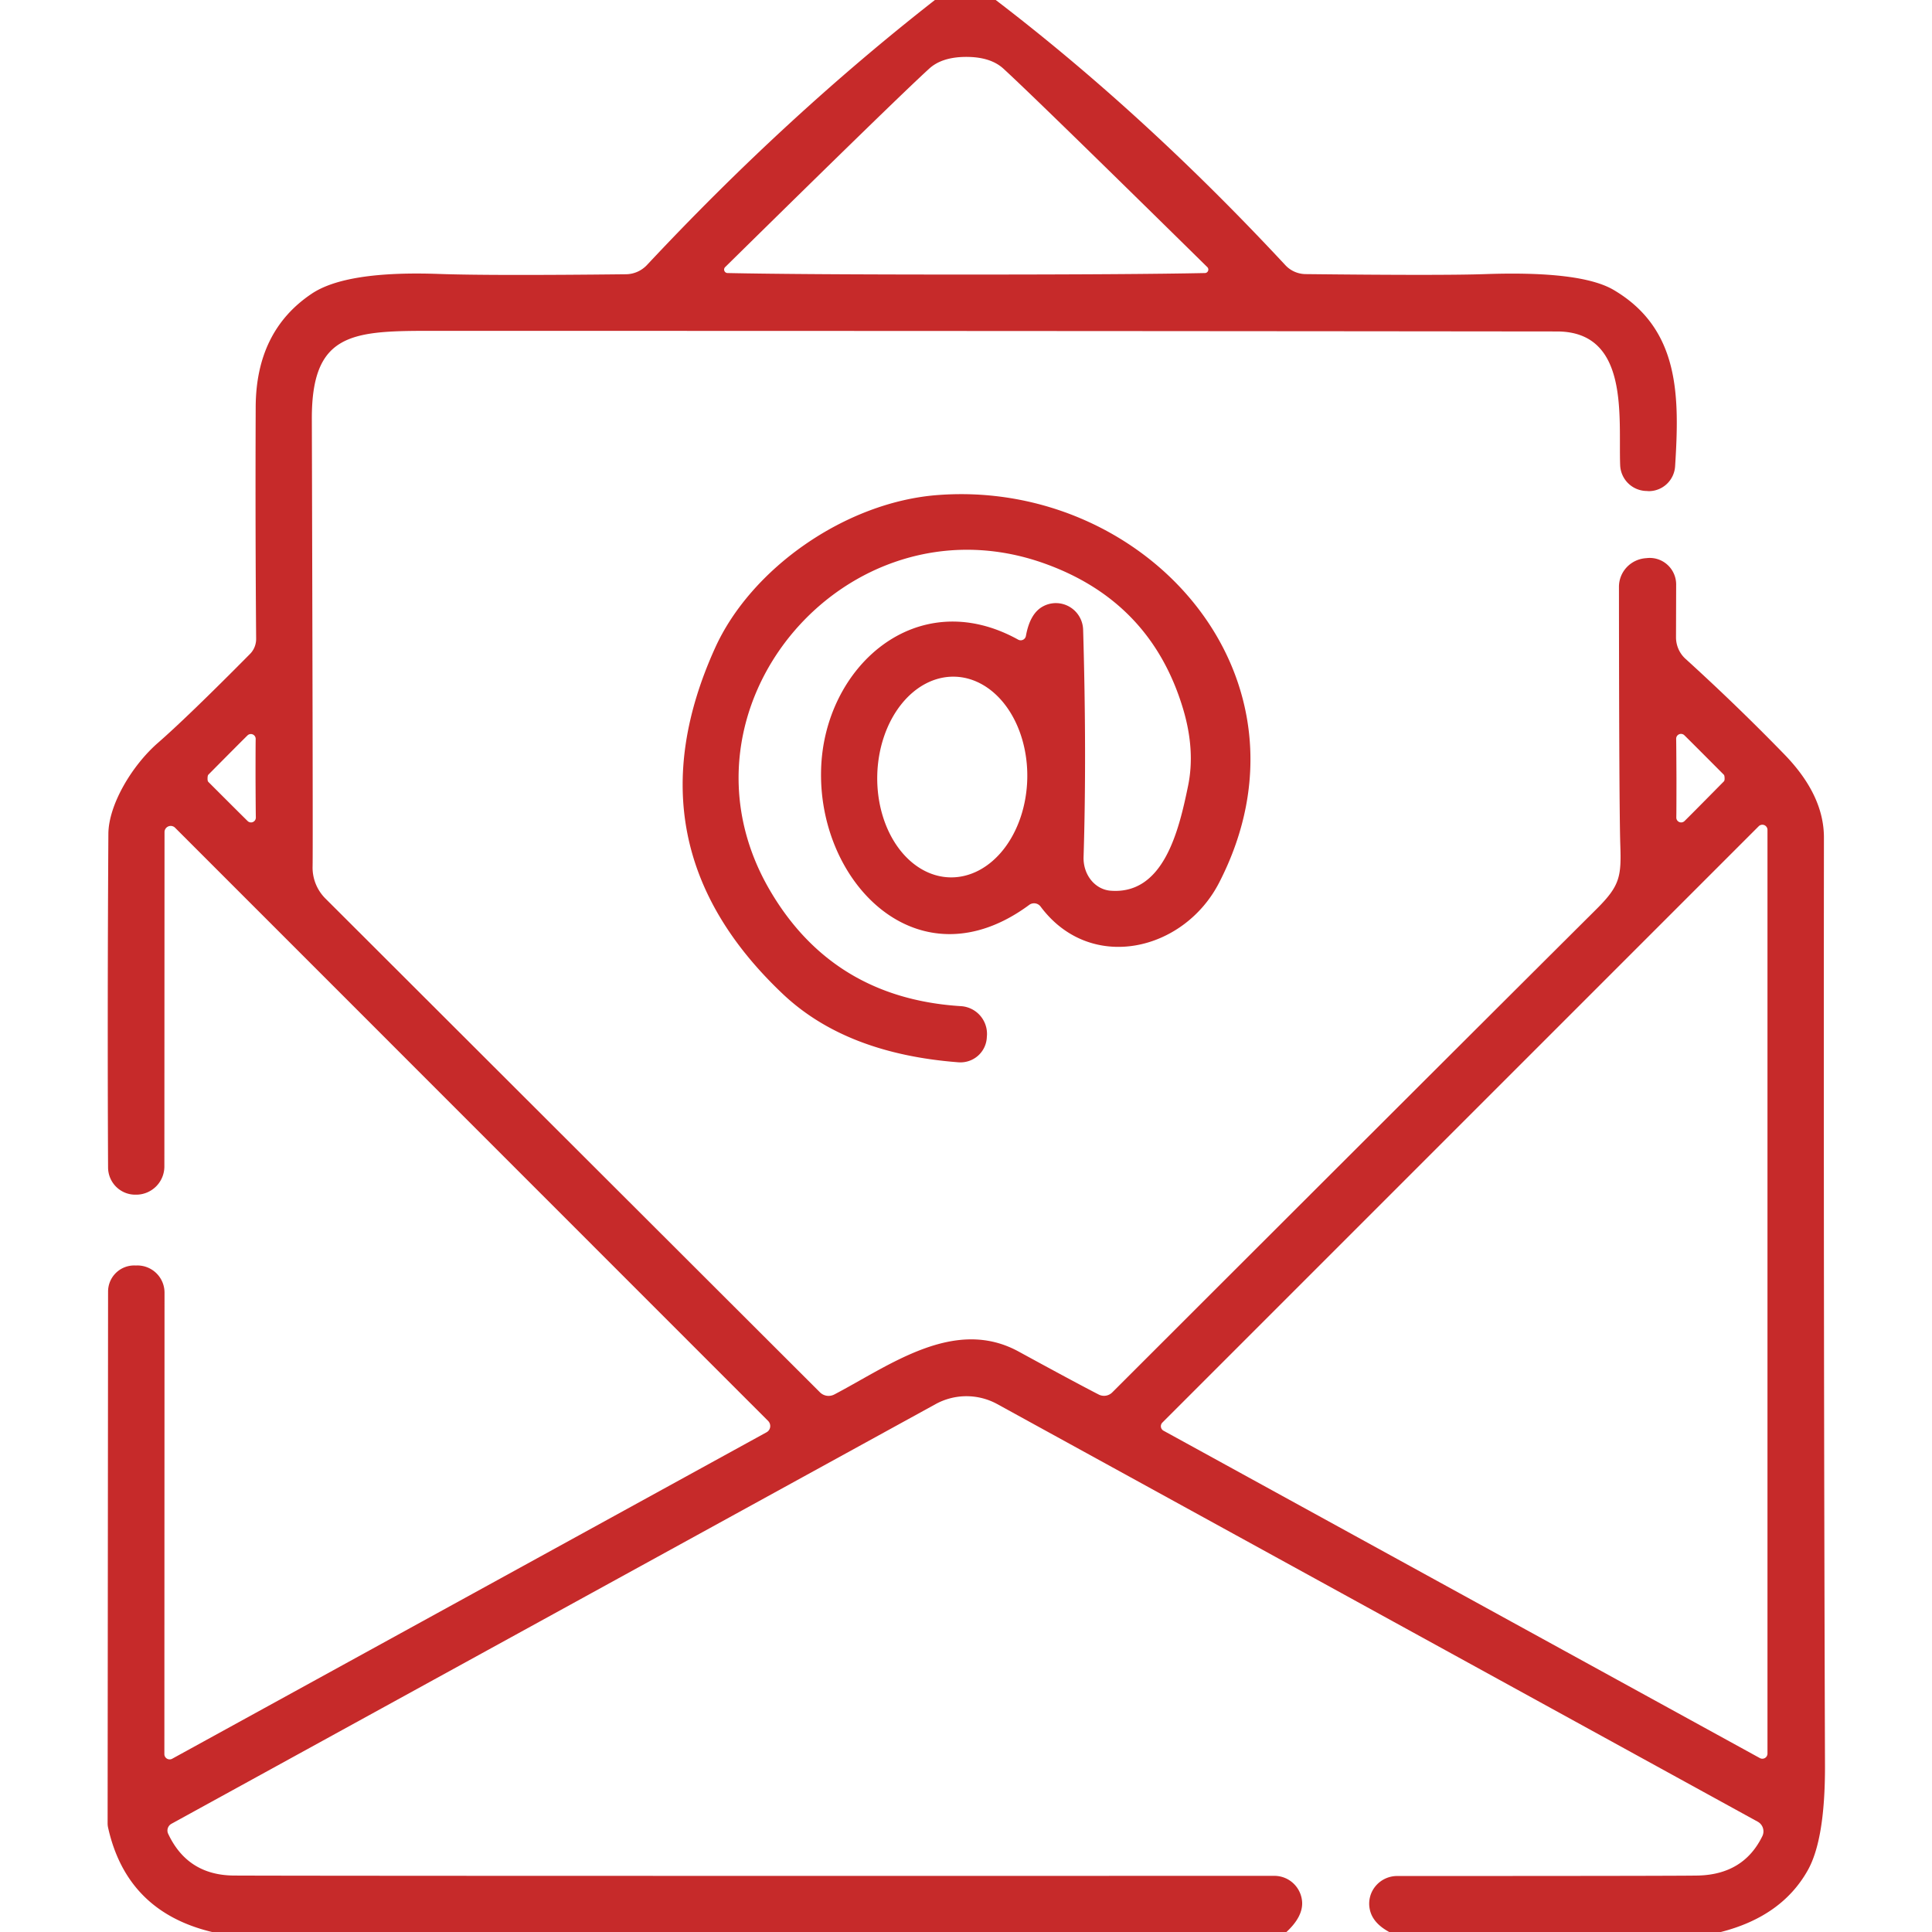
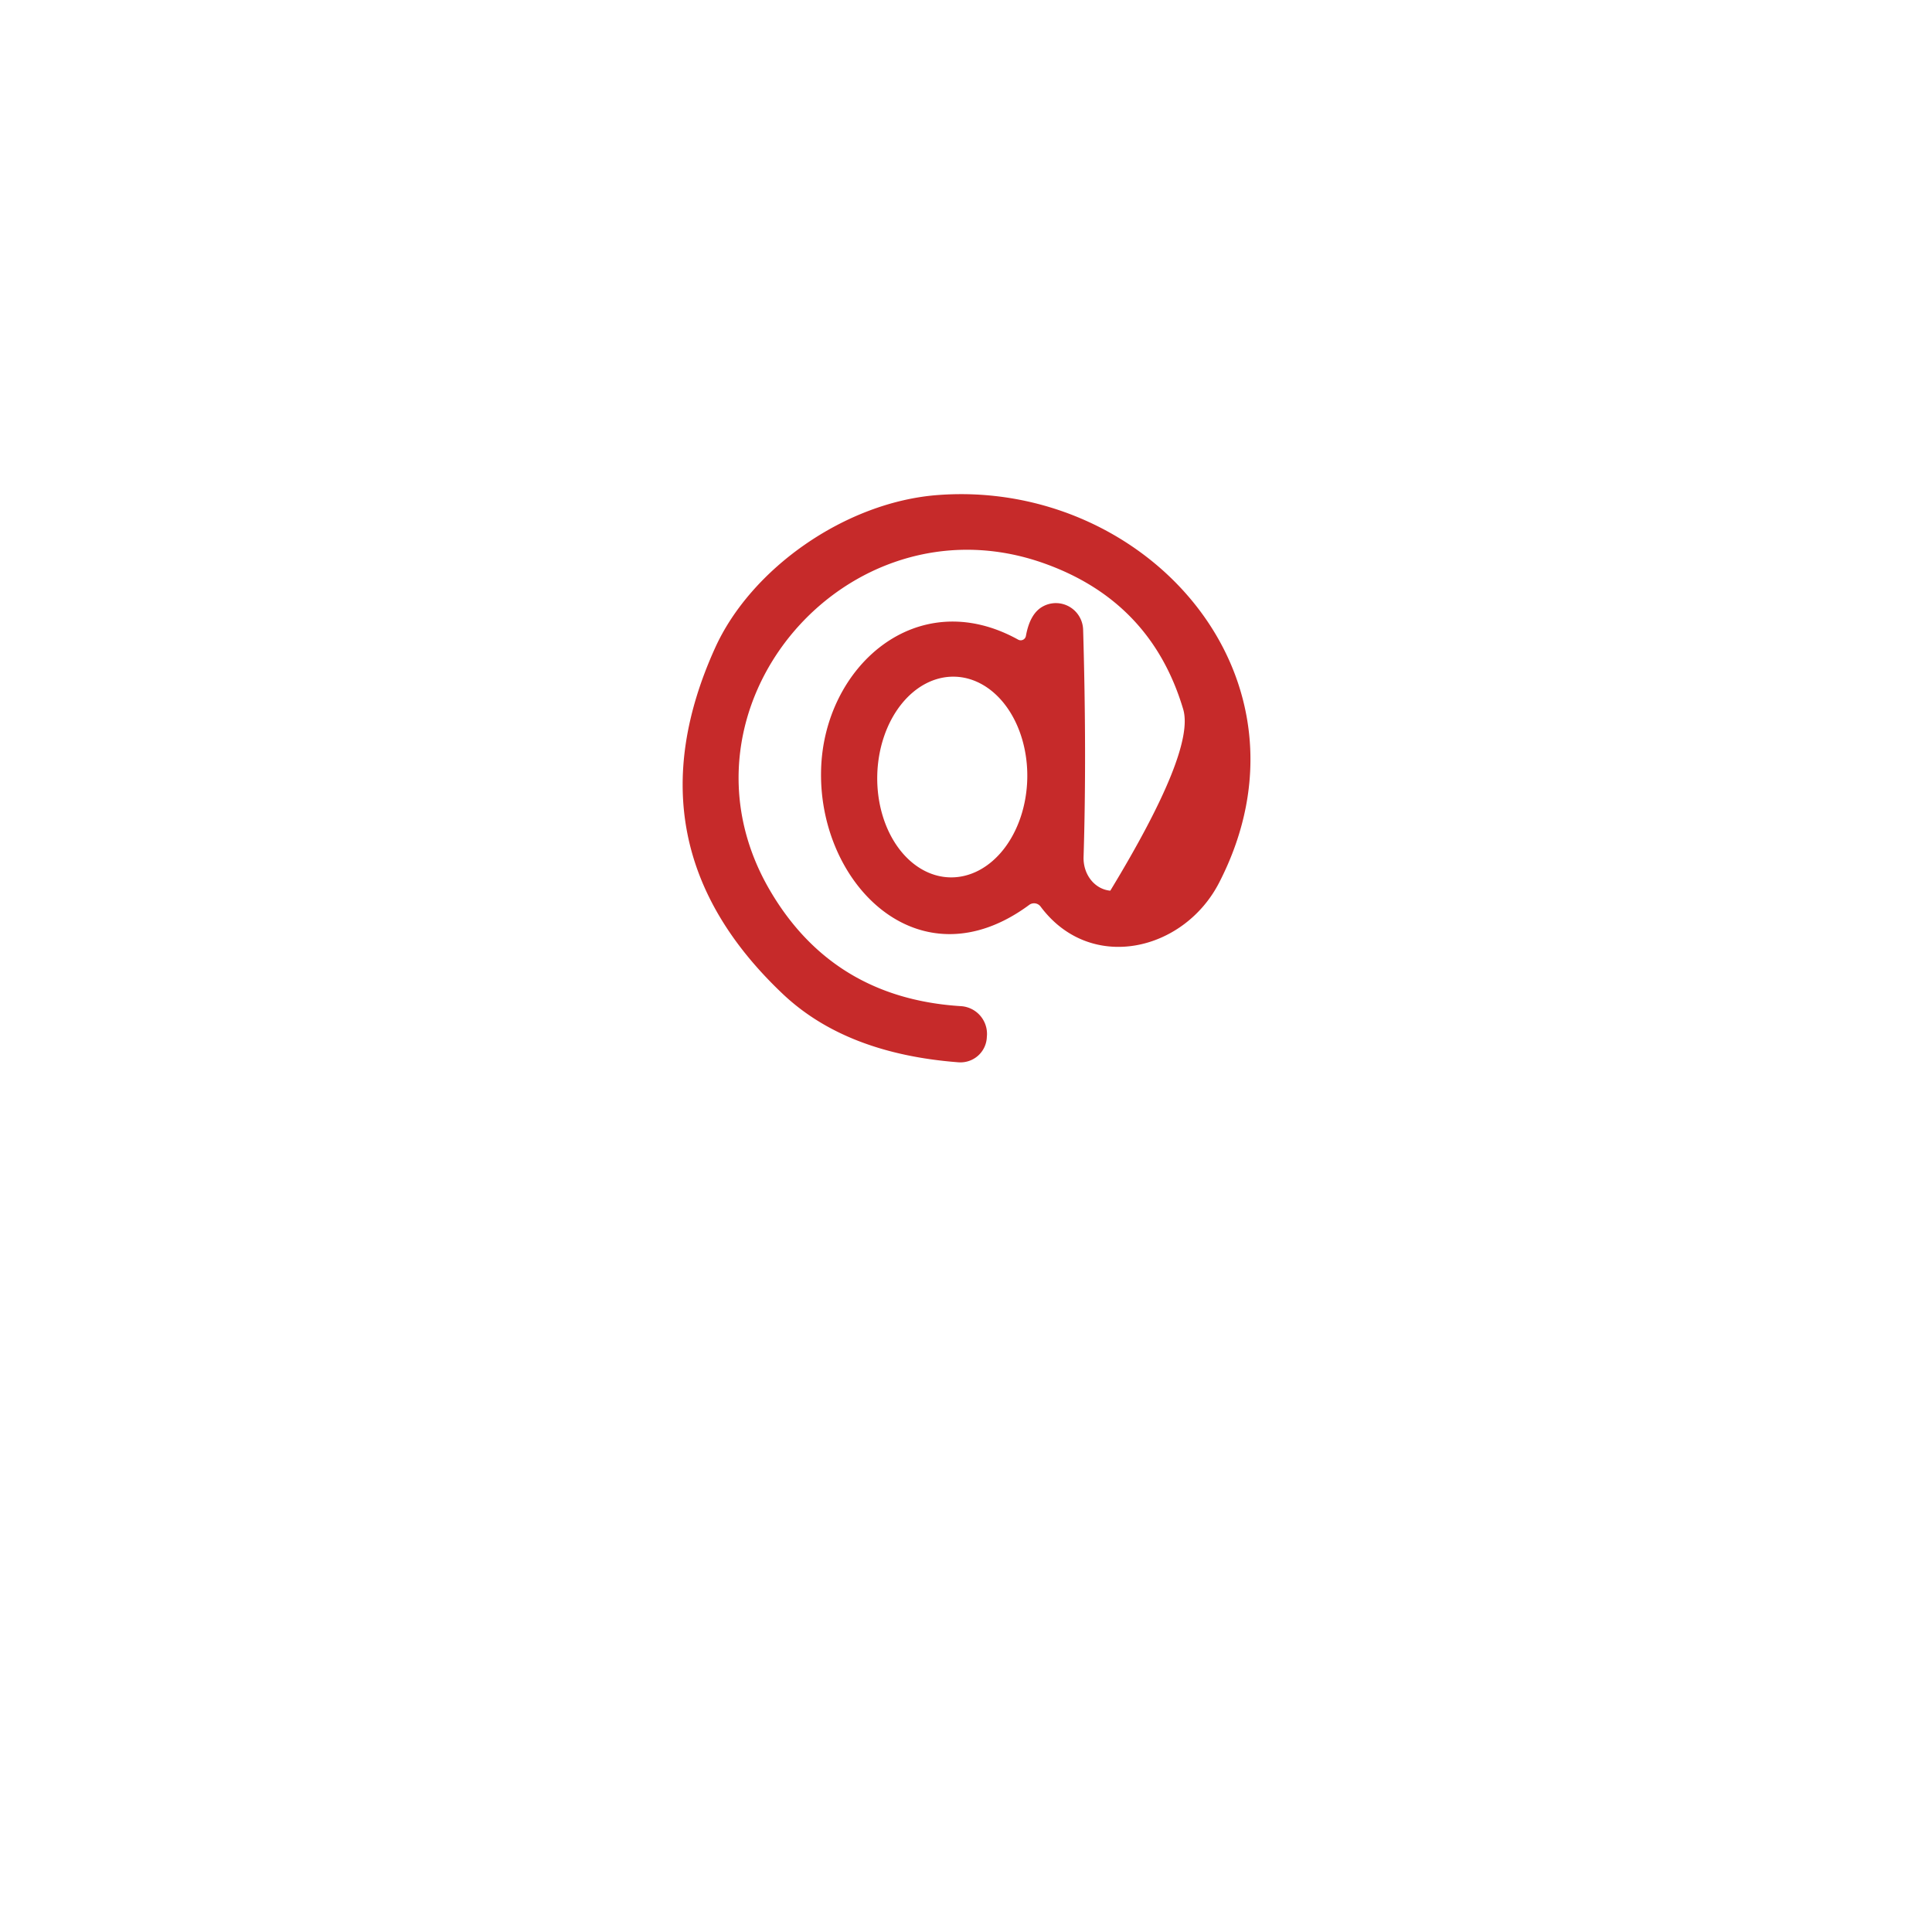
<svg xmlns="http://www.w3.org/2000/svg" version="1.1" viewBox="0.00 0.00 128.00 128.00">
-   <path fill="#c62a2a" d="   M 65.97 0.00   Q 75.82 7.53 85.16 17.57   A 1.87 1.85 -20.9 0 0 86.50 18.16   Q 95.63 18.26 98.41 18.16   Q 104.75 17.94 106.91 19.21   C 111.32 21.81 111.27 26.29 110.98 30.90   A 1.76 1.75 -87.9 0 1 109.22 32.54   L 109.11 32.53   A 1.78 1.78 0.0 0 1 107.34 30.82   C 107.22 27.68 107.99 21.97 103.16 21.96   Q 65.37 21.92 28.32 21.92   C 23.22 21.92 20.65 22.16 20.66 27.74   Q 20.74 56.43 20.71 57.41   A 2.91 2.89 23.3 0 0 21.56 59.53   L 54.33 92.25   A 0.81 0.81 0.0 0 0 55.27 92.39   C 58.94 90.47 63.22 87.22 67.48 89.54   Q 71.27 91.61 72.79 92.39   A 0.77 0.77 0.0 0 0 73.69 92.25   Q 97.42 68.54 105.81 60.19   C 107.32 58.68 107.42 58.07 107.35 56.00   Q 107.27 53.60 107.26 38.88   A 1.92 1.90 -1.8 0 1 109.06 36.98   L 109.16 36.97   A 1.76 1.75 87.7 0 1 111.05 38.72   L 111.04 42.22   A 1.94 1.91 -69.2 0 0 111.67 43.65   Q 115.08 46.75 118.21 49.97   Q 120.85 52.68 120.84 55.51   Q 120.81 86.45 120.91 117.00   Q 120.92 121.86 119.77 123.91   Q 118.05 126.97 114.01 128.00   L 92.04 128.00   Q 90.93 127.40 90.75 126.49   A 1.85 1.83 -5.6 0 1 92.58 124.29   Q 110.92 124.29 112.49 124.26   Q 115.52 124.19 116.76 121.65   A 0.73 0.73 0.0 0 0 116.45 120.69   L 66.08 93.03   A 4.25 4.25 0.0 0 0 61.98 93.03   L 11.36 120.83   A 0.51 0.51 0.0 0 0 11.14 121.49   Q 12.43 124.24 15.50 124.26   Q 21.80 124.29 84.43 124.28   A 1.85 1.84 88.4 0 1 86.27 126.02   Q 86.32 126.99 85.23 128.00   L 14.05 128.00   Q 8.40 126.65 7.16 121.08   A 1.40 1.26 41.9 0 1 7.13 120.80   L 7.16 85.57   A 1.73 1.73 0.0 0 1 8.92 83.84   L 9.08 83.84   A 1.80 1.80 0.0 0 1 10.90 85.64   L 10.89 116.21   A 0.35 0.35 0.0 0 0 11.41 116.52   L 50.79 94.89   A 0.48 0.47 53.1 0 0 50.89 94.14   L 11.60 54.84   A 0.41 0.41 0.0 0 0 10.90 55.13   L 10.89 77.28   A 1.87 1.87 0.0 0 1 9.06 79.15   L 9.00 79.15   A 1.81 1.80 89.2 0 1 7.16 77.35   Q 7.11 66.89 7.18 55.25   C 7.19 53.32 8.74 50.72 10.46 49.22   Q 12.43 47.50 16.56 43.33   A 1.43 1.39 68.0 0 0 16.97 42.33   Q 16.91 34.91 16.94 26.99   Q 16.95 21.94 20.65 19.46   Q 22.93 17.93 29.09 18.15   Q 32.53 18.27 41.48 18.17   A 1.96 1.92 -68.7 0 0 42.88 17.54   Q 52.10 7.69 61.94 0.00   L 65.97 0.00   Z   M 64.02 18.19   Q 75.02 18.19 79.82 18.09   A 0.23 0.23 0.0 0 0 79.98 17.69   Q 68.58 6.47 66.48 4.55   Q 65.63 3.77 64.02 3.77   Q 62.41 3.77 61.56 4.55   Q 59.45 6.47 48.05 17.69   A 0.23 0.23 0.0 0 0 48.21 18.09   Q 53.02 18.19 64.02 18.19   Z   M 13.75 51.60   Q 13.75 51.74 13.80 51.80   Q 15.99 53.99 16.41 54.40   A 0.32 0.32 0.0 0 0 16.95 54.16   Q 16.94 53.72 16.93 51.56   Q 16.93 49.39 16.94 48.95   A 0.32 0.32 0.0 0 0 16.40 48.72   Q 15.98 49.13 13.80 51.33   Q 13.75 51.39 13.75 51.60   Z   M 114.26 51.59   Q 114.26 51.37 114.20 51.32   Q 112.01 49.12 111.59 48.71   A 0.32 0.32 0.0 0 0 111.05 48.95   Q 111.06 49.39 111.07 51.56   Q 111.07 53.73 111.06 54.17   A 0.32 0.32 0.0 0 0 111.60 54.40   Q 112.02 53.99 114.20 51.78   Q 114.26 51.73 114.26 51.59   Z   M 117.10 54.98   A 0.34 0.34 0.0 0 0 116.52 54.74   L 77.01 94.25   A 0.34 0.34 0.0 0 0 77.09 94.79   L 116.60 116.48   A 0.34 0.34 0.0 0 0 117.10 116.19   L 117.10 54.98   Z" />
-   <path fill="#c62a2a" d="   M 67.97 42.13   Q 68.24 40.63 69.11 40.17   A 1.81 1.80 75.2 0 1 71.76 41.72   Q 72.00 49.97 71.79 56.77   A 2.19 1.95 -86.7 0 0 73.56 59.01   C 77.07 59.30 78.09 55.10 78.71 52.08   Q 79.20 49.72 78.39 46.99   Q 76.25 39.80 69.08 37.29   C 56.08 32.75 43.96 46.94 51.01 58.99   Q 55.19 66.13 63.66 66.66   A 1.84 1.84 0.0 0 1 65.39 68.57   L 65.38 68.71   A 1.75 1.74 3.3 0 1 63.50 70.38   Q 56.04 69.81 51.86 65.85   Q 41.45 56.00 47.38 42.92   C 49.77 37.65 56.02 33.27 62.10 32.80   C 75.94 31.73 87.77 44.89 80.77 58.48   C 78.43 63.03 72.24 64.49 68.94 60.06   A 0.54 0.54 0.0 0 0 68.19 59.95   C 60.90 65.34 54.19 58.55 54.40 50.99   C 54.58 44.17 60.75 38.66 67.46 42.38   A 0.35 0.35 0.0 0 0 67.97 42.13   Z   M 63.241 44.832   A 6.65 4.97 -88.7 0 0 58.121 51.367   A 6.65 4.97 -88.7 0 0 62.939 58.128   A 6.65 4.97 -88.7 0 0 68.059 51.593   A 6.65 4.97 -88.7 0 0 63.241 44.832   Z" />
+   <path fill="#c62a2a" d="   M 67.97 42.13   Q 68.24 40.63 69.11 40.17   A 1.81 1.80 75.2 0 1 71.76 41.72   Q 72.00 49.97 71.79 56.77   A 2.19 1.95 -86.7 0 0 73.56 59.01   Q 79.20 49.72 78.39 46.99   Q 76.25 39.80 69.08 37.29   C 56.08 32.75 43.96 46.94 51.01 58.99   Q 55.19 66.13 63.66 66.66   A 1.84 1.84 0.0 0 1 65.39 68.57   L 65.38 68.71   A 1.75 1.74 3.3 0 1 63.50 70.38   Q 56.04 69.81 51.86 65.85   Q 41.45 56.00 47.38 42.92   C 49.77 37.65 56.02 33.27 62.10 32.80   C 75.94 31.73 87.77 44.89 80.77 58.48   C 78.43 63.03 72.24 64.49 68.94 60.06   A 0.54 0.54 0.0 0 0 68.19 59.95   C 60.90 65.34 54.19 58.55 54.40 50.99   C 54.58 44.17 60.75 38.66 67.46 42.38   A 0.35 0.35 0.0 0 0 67.97 42.13   Z   M 63.241 44.832   A 6.65 4.97 -88.7 0 0 58.121 51.367   A 6.65 4.97 -88.7 0 0 62.939 58.128   A 6.65 4.97 -88.7 0 0 68.059 51.593   A 6.65 4.97 -88.7 0 0 63.241 44.832   Z" />
</svg>